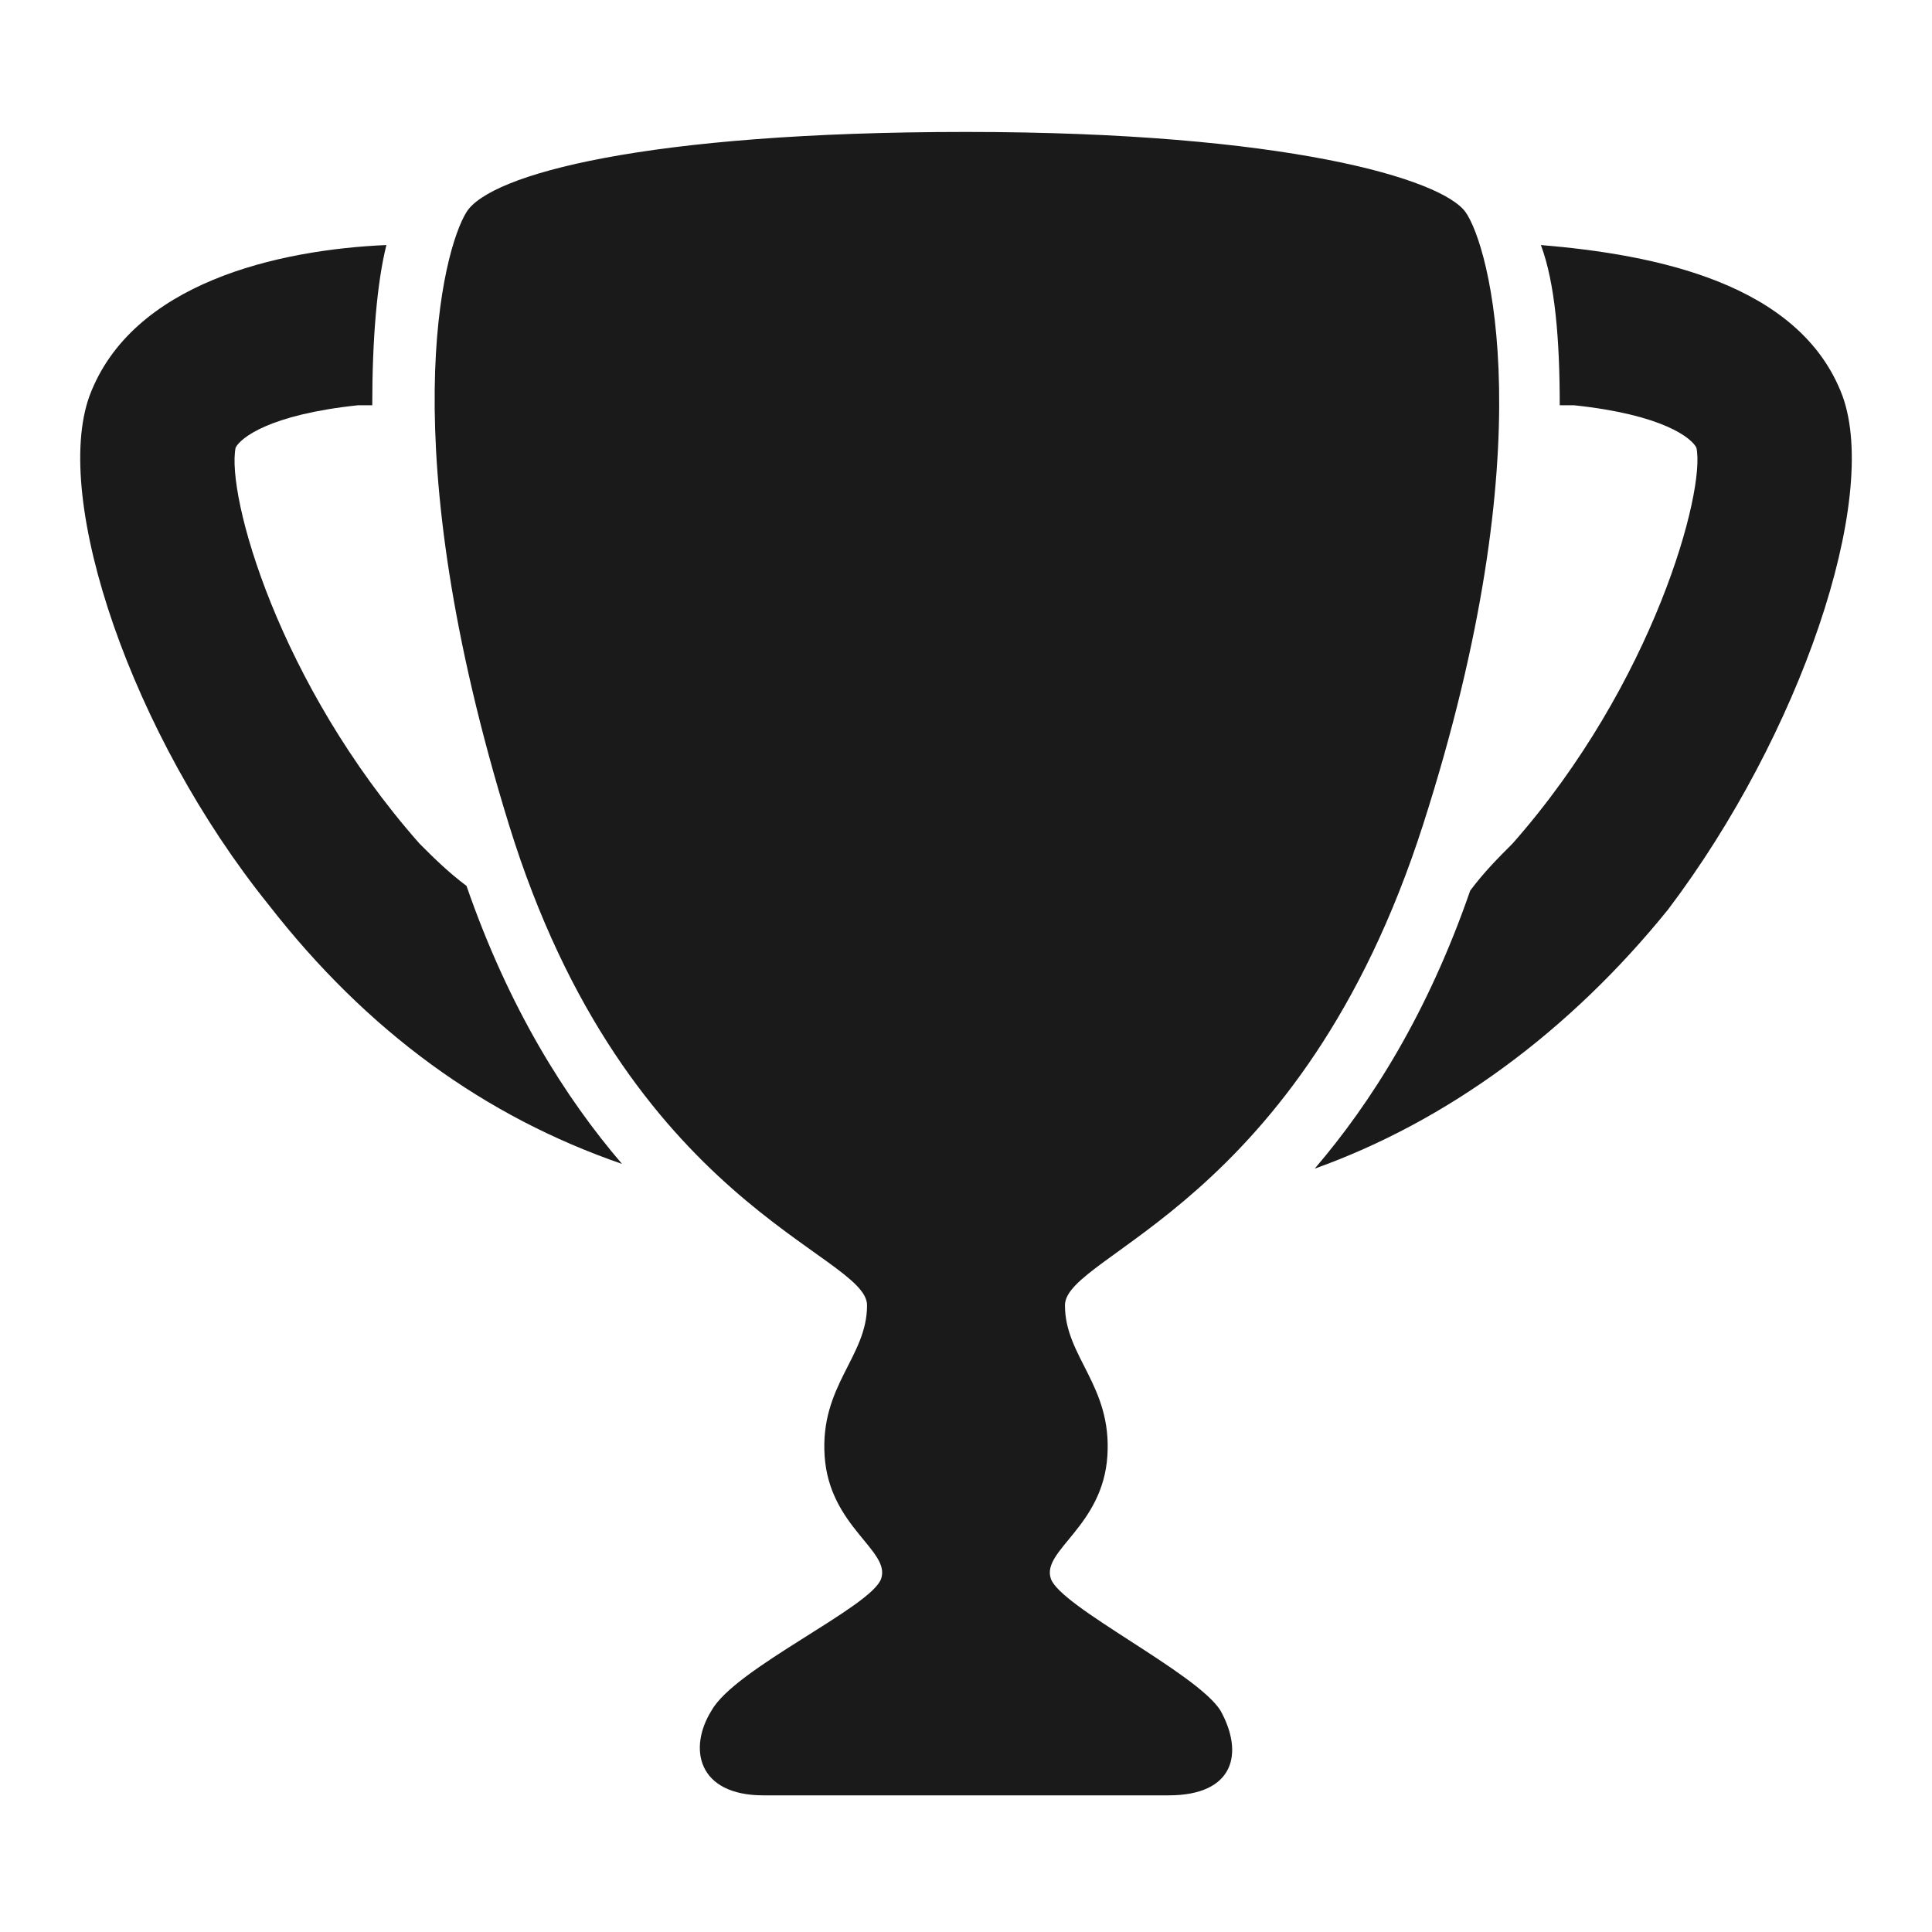
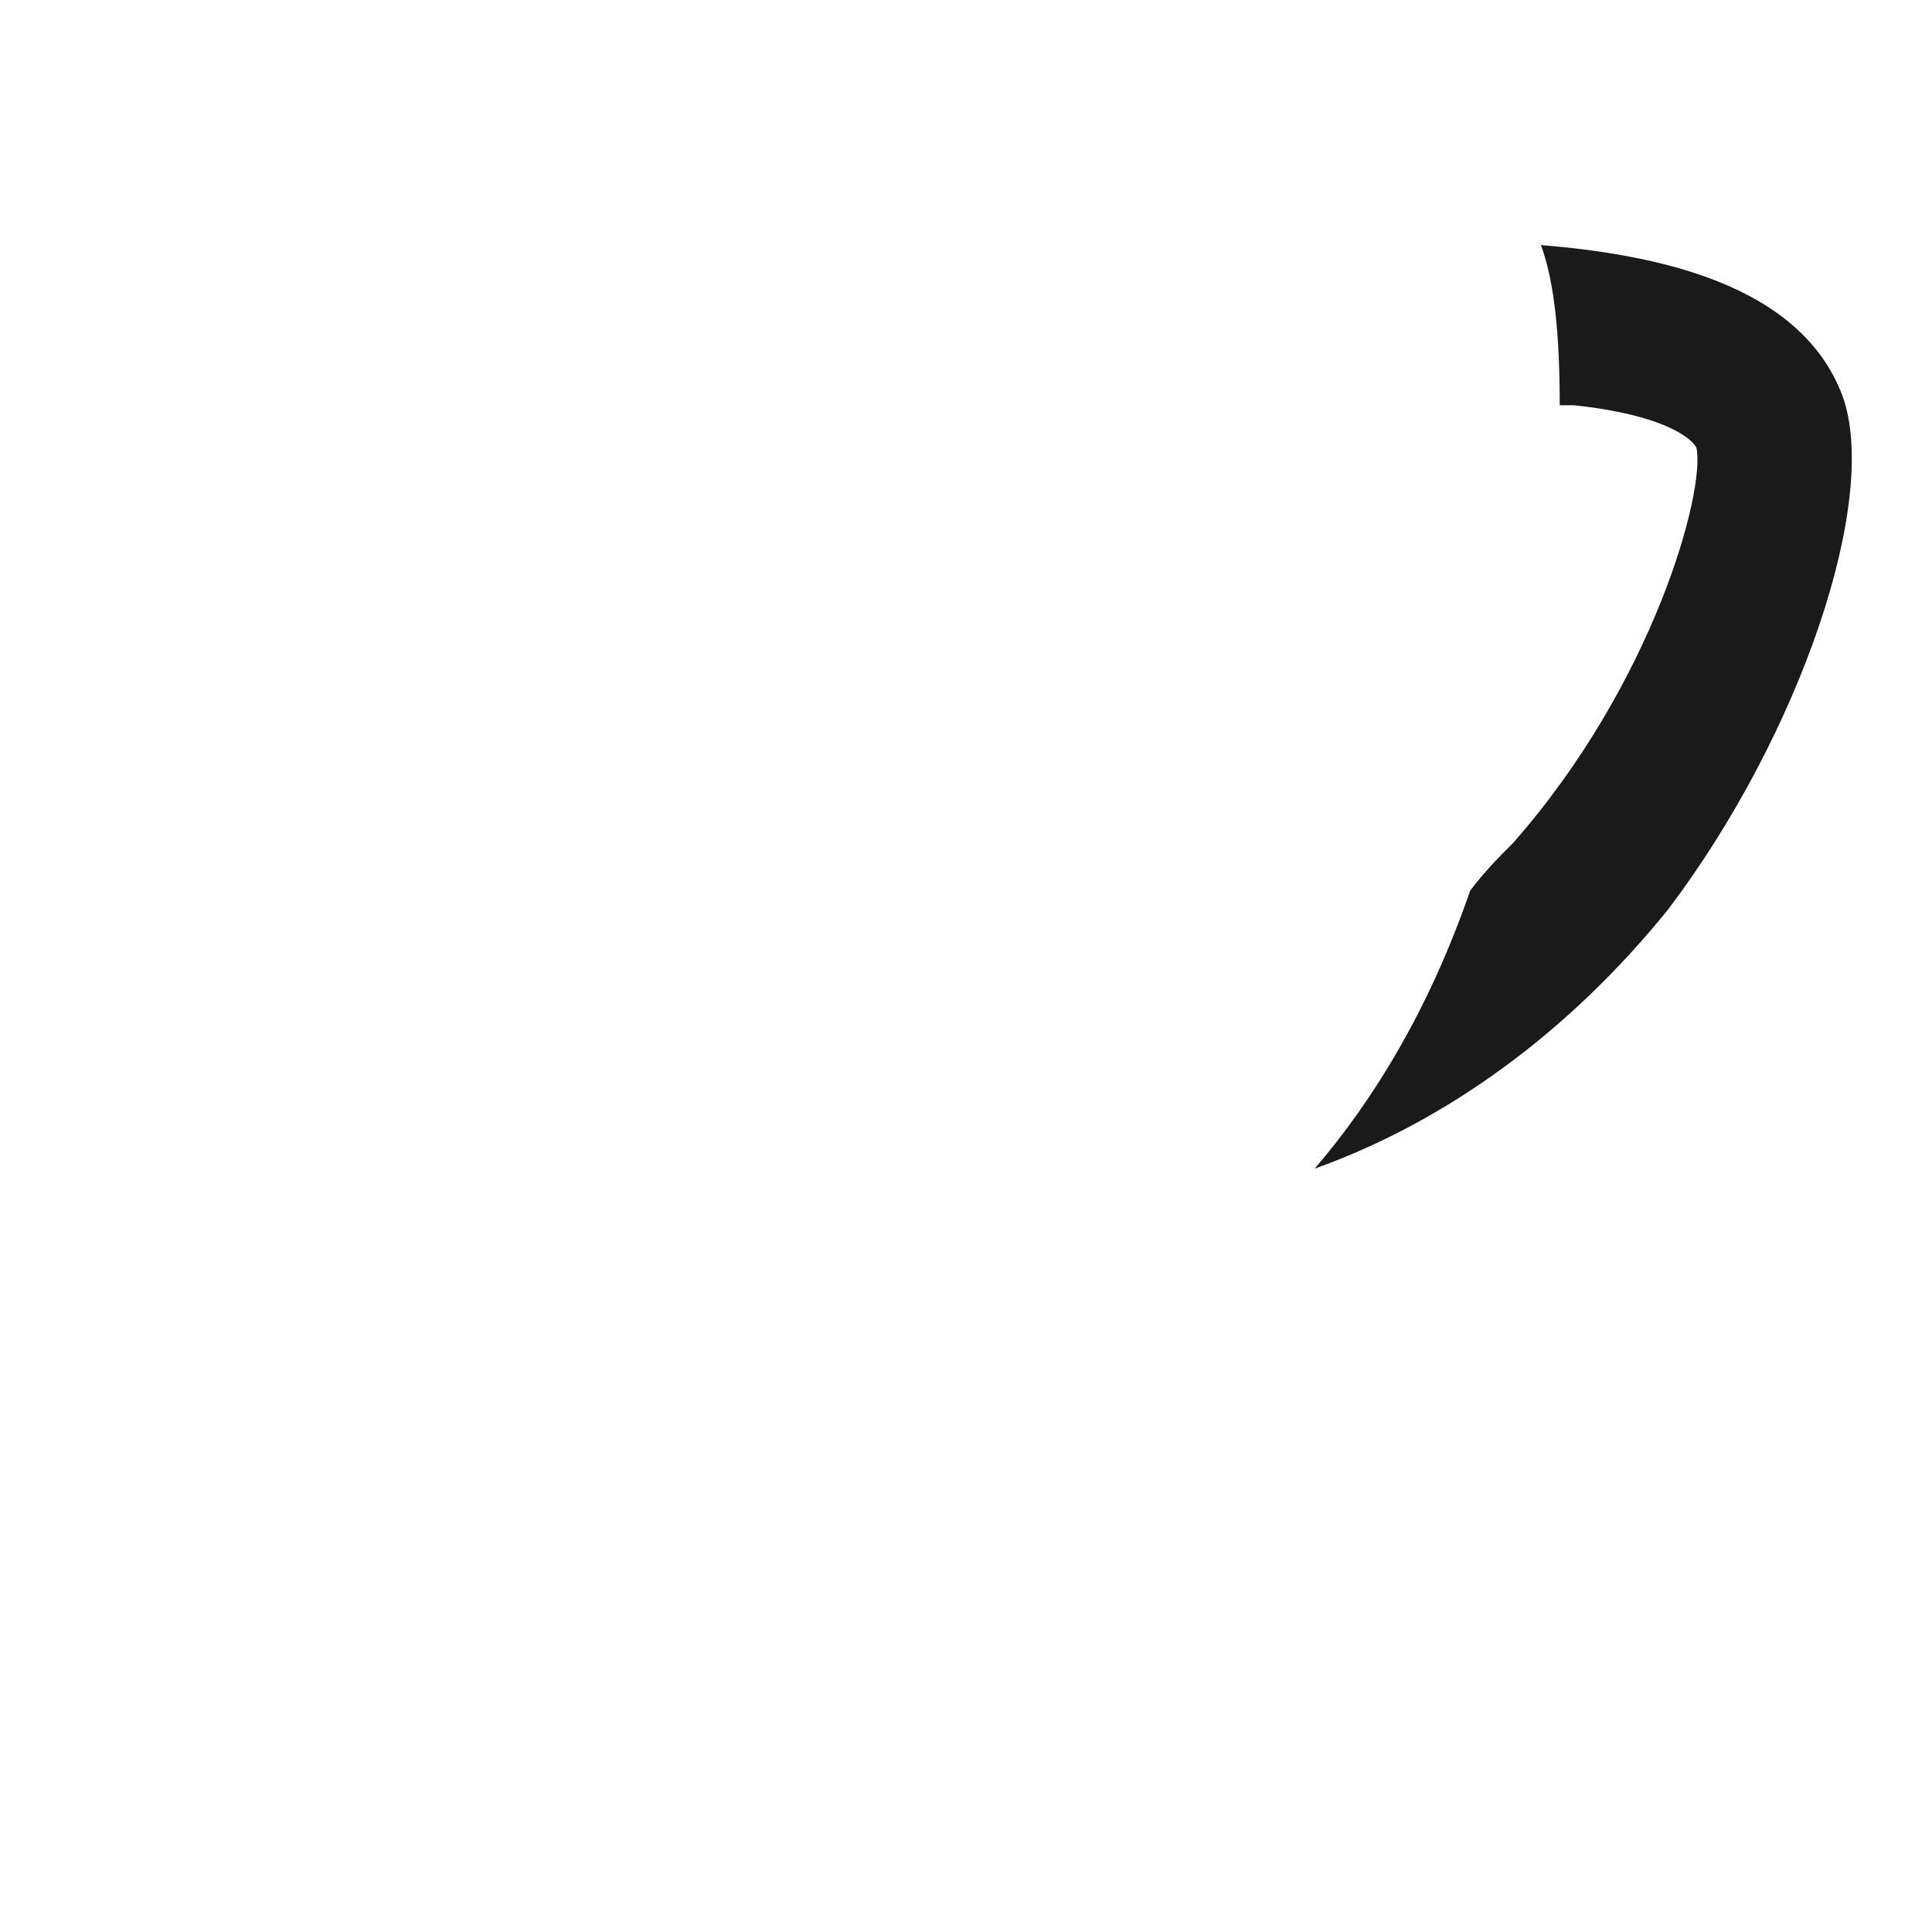
<svg xmlns="http://www.w3.org/2000/svg" version="1.1" id="Vrstva_1" x="0px" y="0px" viewBox="0 0 41 41" style="enable-background:new 0 0 41 41;" xml:space="preserve">
  <style type="text/css">
	.st0{fill:#1A1A1A;}
	.st1{fill-rule:evenodd;clip-rule:evenodd;fill:#1A1A1A;}
</style>
  <g>
    <g>
-       <path class="st0" d="M22.3,33.5c-0.2-0.6,1.1-1.1,1.2-2.6c0.1-1.5-0.9-2.1-0.9-3.2c0-1.1,5-2.1,7.6-10.2c2.6-8.1,1.4-12.3,0.9-13    c-0.5-0.7-3.8-1.7-10.6-1.7c-6.8,0-10.1,0.9-10.6,1.7s-1.6,4.9,0.9,13s7.6,9.1,7.6,10.2c0,1.1-1,1.7-0.9,3.2    c0.1,1.5,1.4,2,1.2,2.6c-0.2,0.6-3.1,1.9-3.6,2.8c-0.5,0.8-0.3,1.8,1.1,1.8s3.1,0,4.3,0c1.2,0,2.9,0,4.3,0c1.4,0,1.6-0.9,1.1-1.8    C25.4,35.5,22.5,34.1,22.3,33.5z" />
      <path class="st0" d="M39.1,8.4c-0.9-2.4-4-3-6.4-3.2C33,6,33.1,7.2,33.1,8.6c0.1,0,0.2,0,0.3,0c1.9,0.2,2.5,0.7,2.6,0.9    c0.2,0.9-0.9,5-3.9,8.4c-0.3,0.3-0.6,0.6-0.9,1c-0.9,2.6-2.1,4.5-3.3,5.9c2.8-1,5.4-2.9,7.5-5.5C38.2,15.6,39.9,10.6,39.1,8.4z" />
-       <path class="st0" d="M8.9,17.9c-3-3.4-4.1-7.4-3.9-8.4c0.1-0.2,0.7-0.7,2.6-0.9c0.1,0,0.2,0,0.3,0C7.9,7.2,8,6,8.2,5.2    C5.9,5.3,2.8,6,1.9,8.4c-0.8,2.2,0.9,7.2,3.8,10.8c2.1,2.7,4.6,4.5,7.5,5.5c-1.2-1.4-2.4-3.3-3.3-5.9C9.5,18.5,9.2,18.2,8.9,17.9z    " />
    </g>
  </g>
</svg>